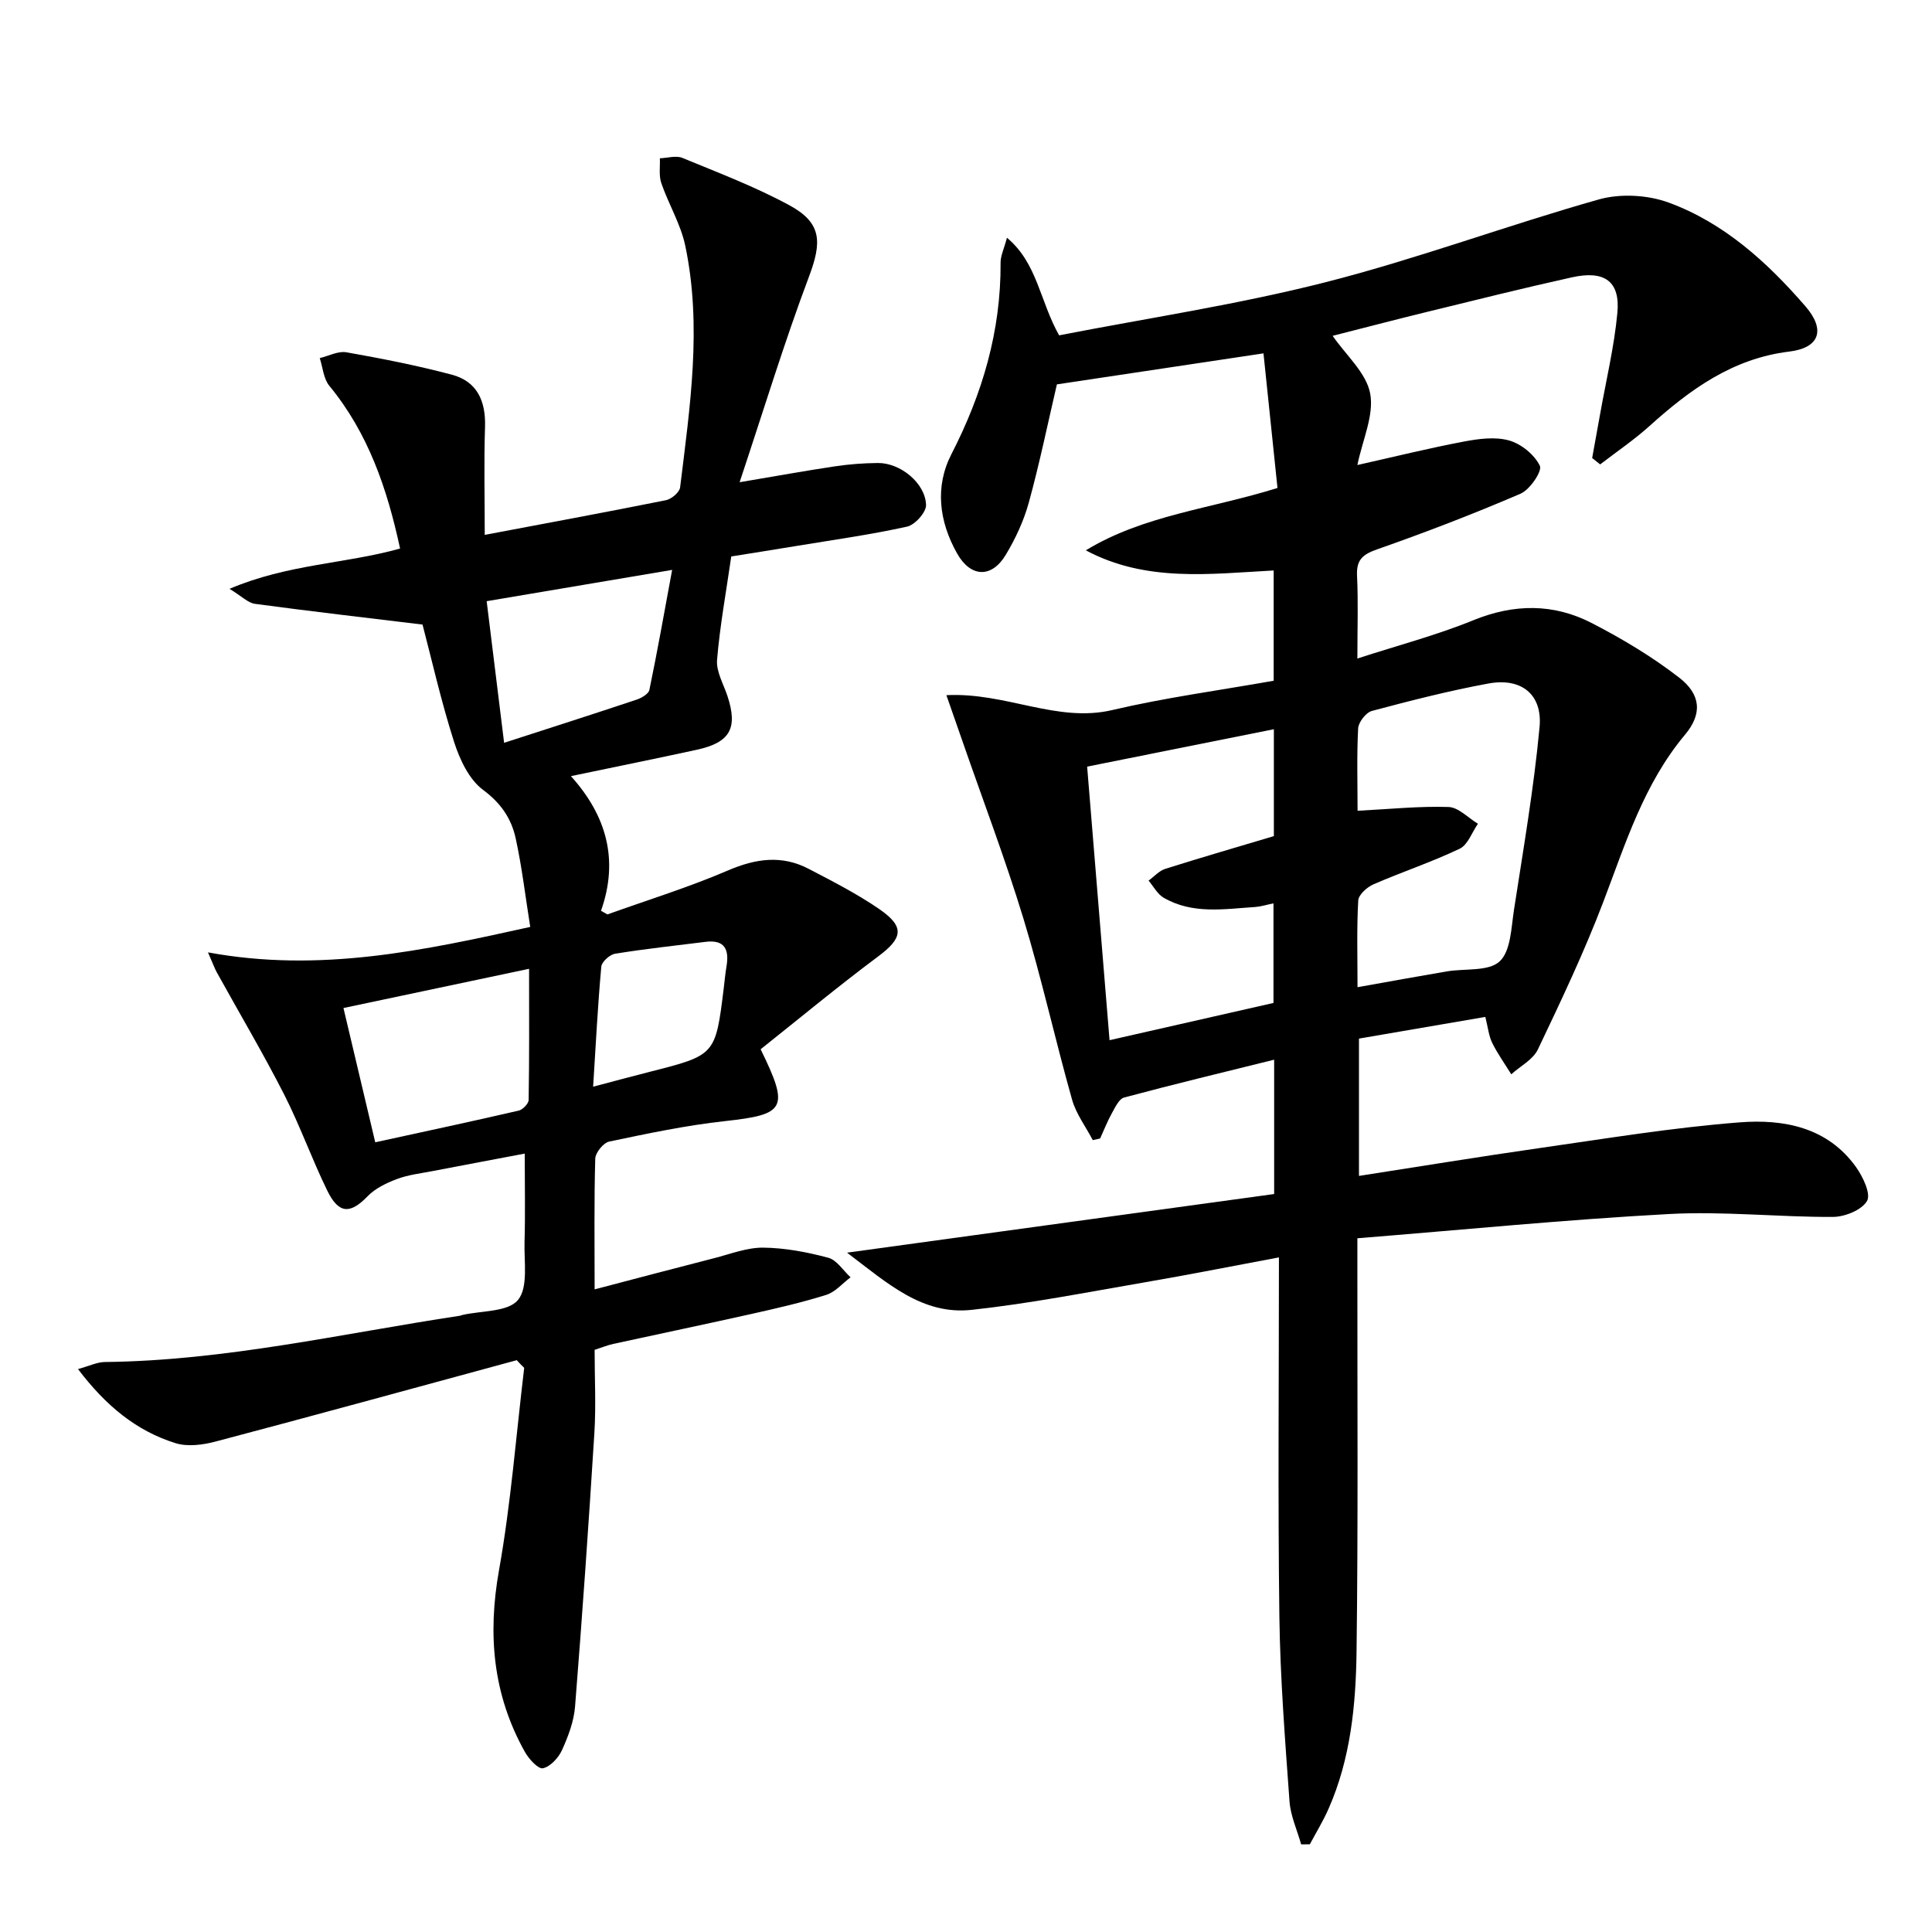
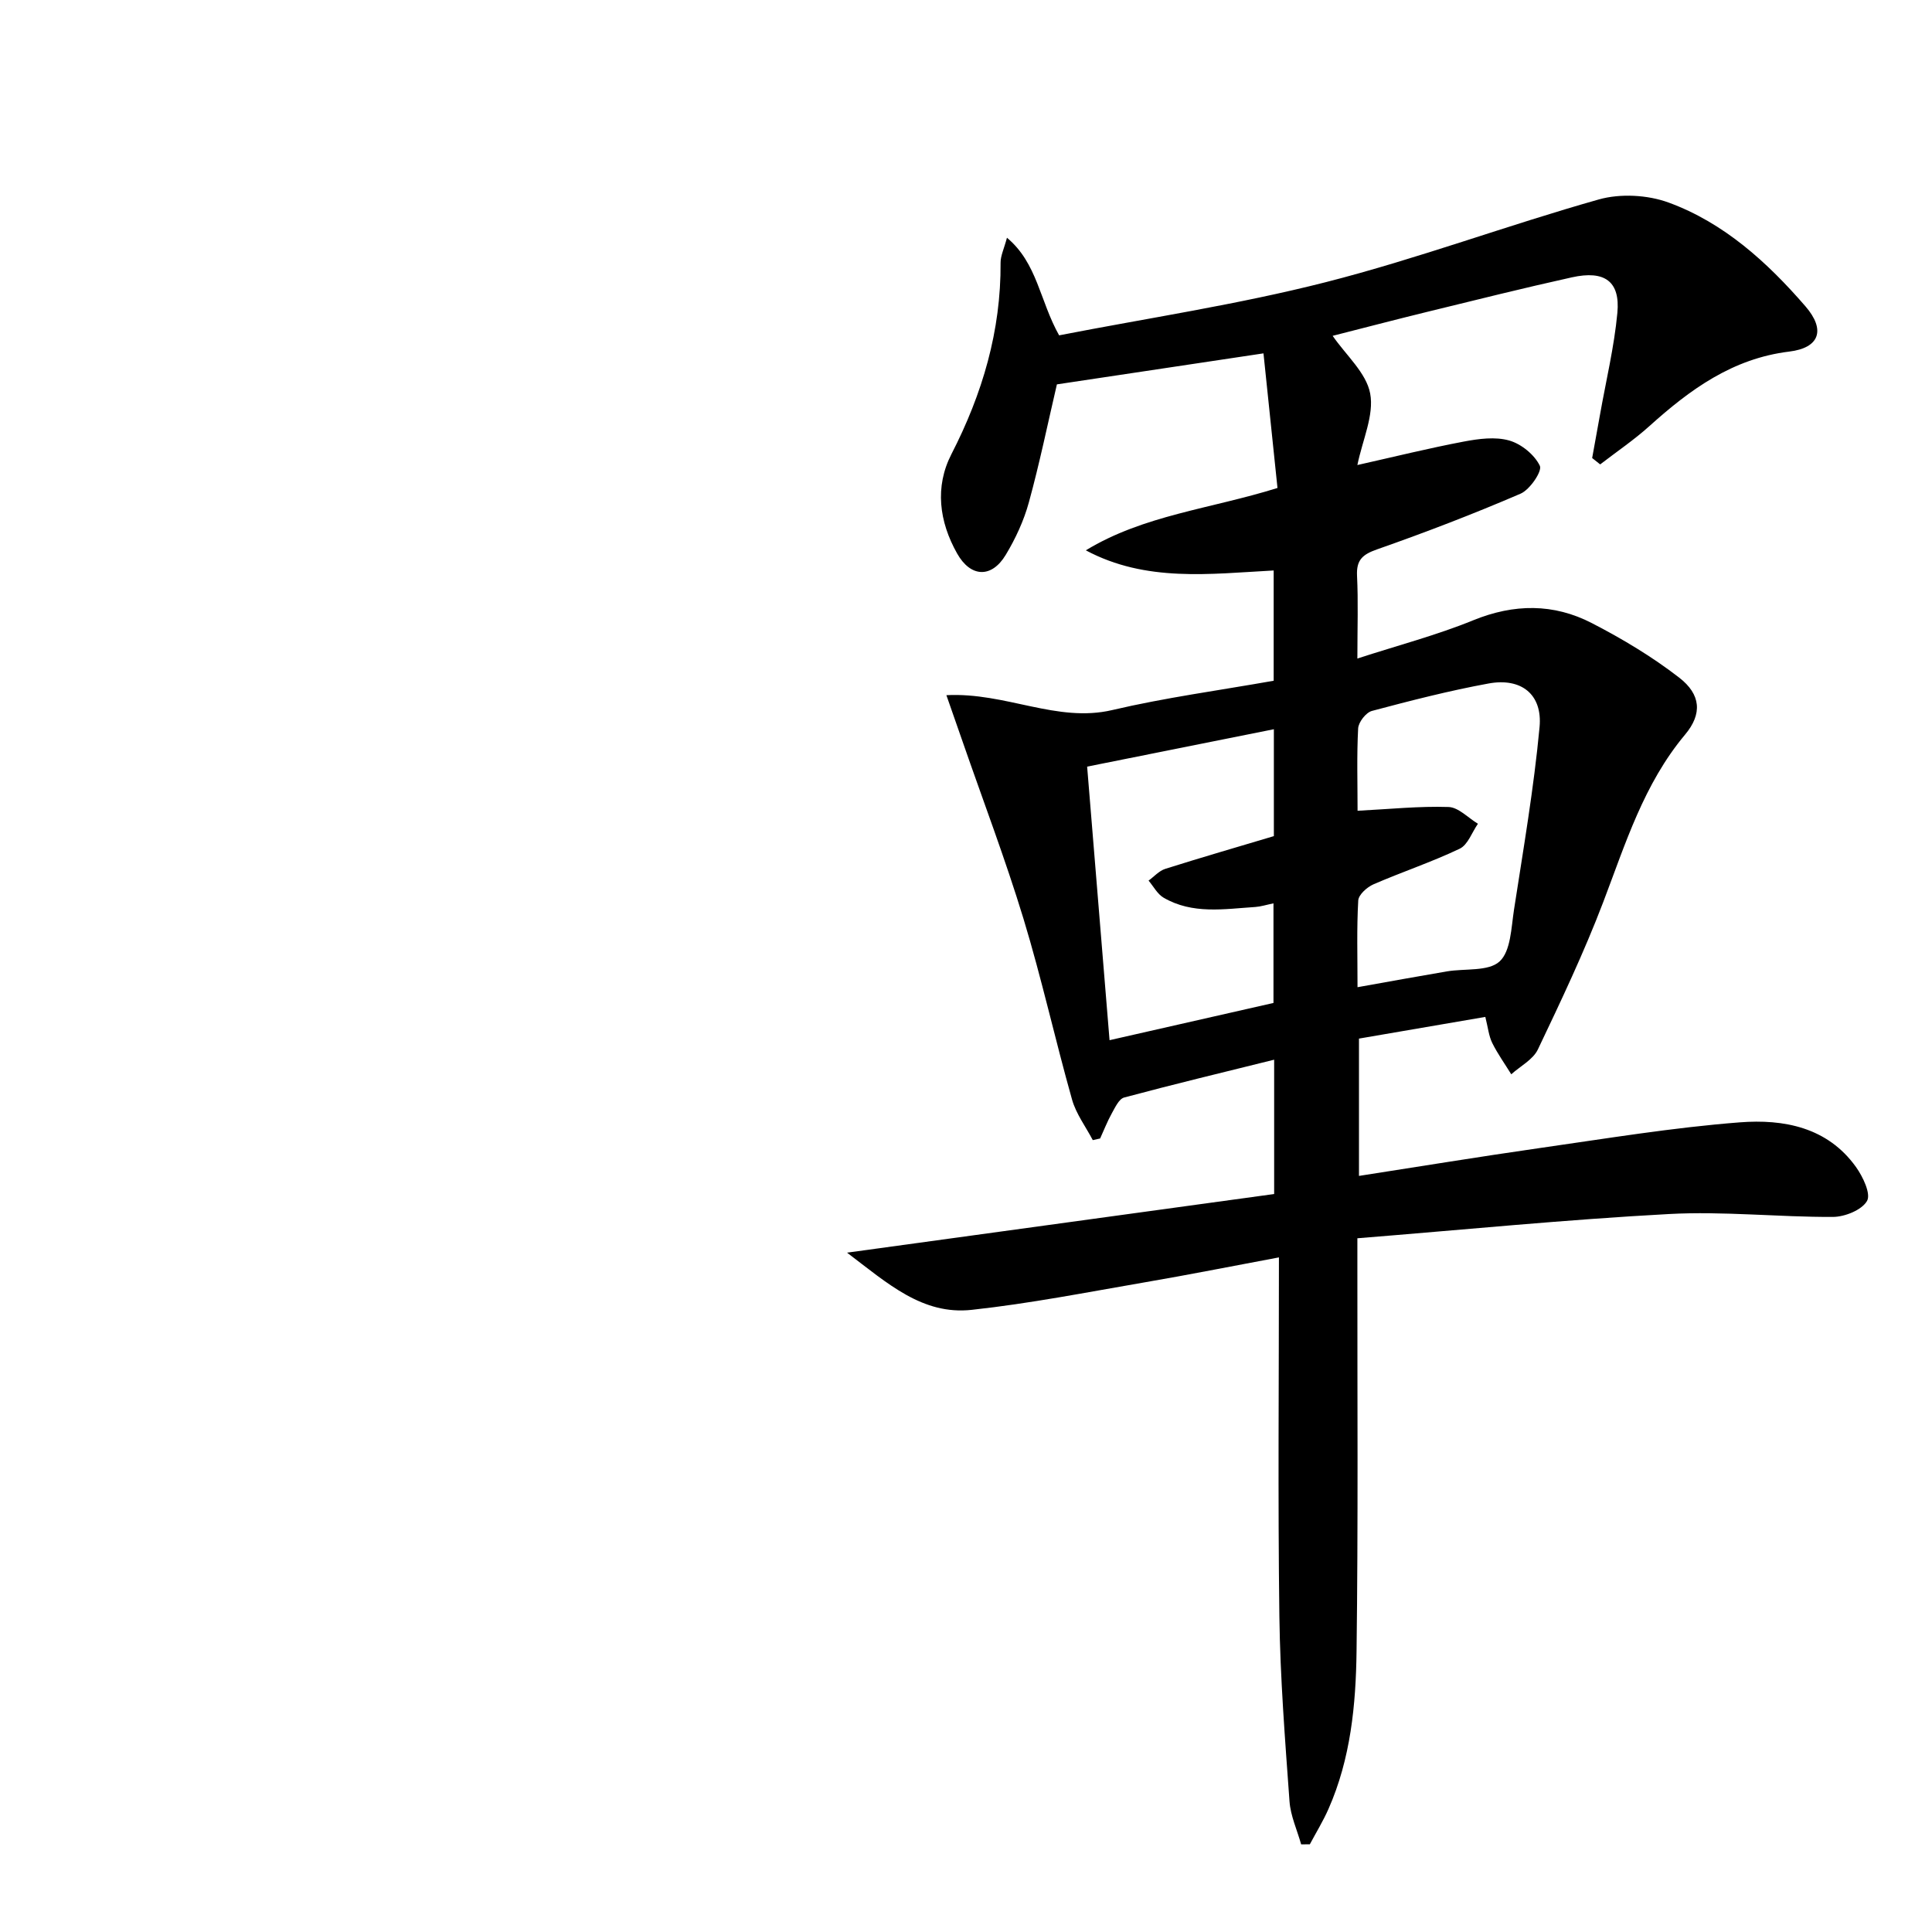
<svg xmlns="http://www.w3.org/2000/svg" enable-background="new 0 0 400 400" viewBox="0 0 400 400">
  <path d="m263.8 247.21c0-9.56 0-18.18 0-27.81-10.64 2.64-20.88 5.1-31.06 7.83-1.07.29-1.86 2.04-2.54 3.25-.93 1.67-1.63 3.48-2.43 5.23-.51.11-1.01.23-1.52.34-1.46-2.78-3.45-5.42-4.29-8.38-3.51-12.44-6.3-25.1-10.06-37.46-3.76-12.34-8.36-24.43-12.59-36.63-1.01-2.9-2.03-5.81-3.37-9.65 12.32-.63 22.86 5.77 34.34 3.08 10.94-2.57 22.14-4.07 33.42-6.07 0-7.72 0-14.96 0-22.83-13.22.71-26.45 2.48-38.89-4.17 11.97-7.29 25.75-8.56 39.68-12.91-.94-9.07-1.91-18.35-2.9-27.87-14.9 2.24-28.79 4.32-42.77 6.42-1.88 8.04-3.57 16.3-5.8 24.41-1.04 3.8-2.76 7.52-4.8 10.9-2.93 4.86-7.26 4.66-10.05-.28-3.74-6.62-4.66-13.82-1.19-20.58 6.43-12.52 10.27-25.52 10.18-39.64-.01-1.43.71-2.87 1.32-5.17 6.3 5.27 6.77 13.03 10.8 20.21 18.19-3.55 36.92-6.35 55.17-11 19.08-4.86 37.62-11.79 56.58-17.14 4.44-1.25 10.07-.95 14.42.64 11.48 4.2 20.44 12.36 28.34 21.48 4.25 4.91 2.91 8.62-3.34 9.38-11.75 1.43-20.57 7.87-28.96 15.43-3.19 2.87-6.78 5.3-10.19 7.93-.55-.44-1.11-.88-1.66-1.32.54-3 1.1-6.01 1.63-9.01 1.24-7.01 2.93-13.98 3.59-21.05.61-6.51-2.63-8.86-9.42-7.35-10.04 2.22-20.02 4.72-30.01 7.16-6.58 1.61-13.14 3.33-19.52 4.95 2.78 4.03 6.97 7.67 7.77 11.94.84 4.47-1.57 9.56-2.65 14.81 7.63-1.71 14.8-3.49 22.05-4.86 3.07-.58 6.5-1.04 9.38-.22 2.51.71 5.25 2.95 6.35 5.24.53 1.1-2.06 4.94-3.99 5.77-9.75 4.2-19.68 8.01-29.71 11.53-3.03 1.06-4.31 2.2-4.15 5.48.26 5.3.07 10.63.07 17.12 8.44-2.74 16.42-4.83 23.99-7.92 8.46-3.45 16.64-3.5 24.56.59 6.3 3.25 12.48 6.95 18.07 11.28 4.52 3.49 4.82 7.52 1.23 11.8-8.56 10.22-12.34 22.59-16.96 34.71-3.96 10.38-8.74 20.45-13.52 30.48-1.01 2.11-3.63 3.45-5.51 5.14-1.33-2.16-2.82-4.23-3.94-6.49-.71-1.44-.87-3.16-1.43-5.39-8.7 1.49-17.29 2.97-26.16 4.49v28.43c12.56-1.95 24.95-3.98 37.36-5.76 13.81-1.97 27.61-4.26 41.49-5.33 9.04-.7 18.13.98 24.04 9.23 1.44 2.01 3.14 5.57 2.3 7.04-1.08 1.88-4.59 3.3-7.06 3.31-11.31.05-22.66-1.21-33.92-.6-21.37 1.15-42.68 3.27-64.54 5.02v6.5c-.02 26.33.17 52.66-.17 78.99-.14 11.12-1.22 22.26-5.81 32.66-1.11 2.52-2.56 4.88-3.86 7.32-.6.01-1.2.01-1.8.02-.83-2.96-2.19-5.89-2.41-8.89-.92-12.76-1.93-25.54-2.1-38.32-.32-24.46-.09-48.92-.09-74.32-10.05 1.88-18.89 3.64-27.77 5.16-11.92 2.05-23.83 4.4-35.84 5.7-10.19 1.11-17.36-5.44-25.81-11.84 30.43-4.18 59.26-8.14 88.43-12.14zm-38.72-88.49c1.57 19.11 3.08 37.59 4.64 56.64 11.47-2.61 22.83-5.19 33.94-7.71 0-7.2 0-13.78 0-20.62-1.51.31-2.62.67-3.75.75-6.45.42-13.01 1.57-19.01-1.93-1.28-.75-2.08-2.33-3.1-3.53 1.14-.83 2.17-2.02 3.45-2.43 7.4-2.34 14.86-4.5 22.49-6.78 0-7.24 0-14.5 0-22.13-12.94 2.58-25.58 5.12-38.66 7.74zm55.99 9.14c6.63-.34 12.75-.98 18.84-.78 2.06.07 4.05 2.25 6.08 3.47-1.24 1.77-2.08 4.36-3.78 5.17-5.81 2.77-11.96 4.81-17.87 7.38-1.32.58-3.06 2.14-3.13 3.34-.33 5.78-.15 11.58-.15 17.95 6.5-1.16 12.48-2.25 18.48-3.27 3.74-.64 8.61.06 10.93-2.06 2.33-2.14 2.41-6.99 2.99-10.73 1.94-12.58 4.11-25.15 5.29-37.81.63-6.79-3.82-10.25-10.56-9.01-8.13 1.49-16.16 3.55-24.15 5.68-1.23.33-2.77 2.31-2.85 3.61-.3 5.62-.12 11.26-.12 17.06z" />
-   <path d="m106.99 281.61c-20.77 5.64-41.52 11.34-62.33 16.84-2.64.7-5.79 1.12-8.29.35-8.14-2.53-14.47-7.76-20.22-15.35 2.35-.64 3.95-1.44 5.55-1.46 24.89-.27 49.08-5.88 73.52-9.58.16-.02.31-.11.48-.15 3.98-.92 9.45-.6 11.53-3.1 2.17-2.6 1.25-7.92 1.37-12.06.17-5.8.04-11.61.04-18.26-6.07 1.15-12.63 2.38-19.18 3.64-2.45.47-4.98.76-7.28 1.63-2.17.82-4.48 1.92-6.06 3.55-3.58 3.71-5.97 3.72-8.34-1.11-3.21-6.56-5.66-13.49-8.97-19.99-4.36-8.54-9.26-16.81-13.9-25.2-.46-.82-.77-1.73-1.85-4.18 23.18 4.27 44.6-.37 66.72-5.27-1.02-6.37-1.72-12.44-3.02-18.37-.89-4.06-3.04-7.26-6.74-10-2.91-2.15-4.85-6.32-6.02-9.97-2.66-8.33-4.59-16.89-6.52-24.26-11.8-1.43-23.26-2.75-34.69-4.29-1.43-.19-2.71-1.55-5.27-3.11 12.06-5.14 23.99-5.17 35.31-8.34-2.67-12.42-6.6-23.91-14.65-33.7-1.2-1.46-1.35-3.8-1.98-5.73 1.85-.44 3.82-1.51 5.54-1.2 7.32 1.3 14.64 2.73 21.82 4.64 5.22 1.39 7.03 5.45 6.86 10.78-.24 7.3-.06 14.61-.06 22.38 12.58-2.38 25.07-4.68 37.52-7.18 1.14-.23 2.8-1.63 2.93-2.65 2.03-16.65 4.58-33.35 1.06-50.06-.94-4.46-3.45-8.56-4.95-12.93-.54-1.57-.23-3.43-.3-5.15 1.56-.05 3.34-.62 4.65-.08 7.49 3.09 15.12 5.98 22.22 9.84 6.69 3.64 6.68 7.61 4.02 14.69-5.12 13.61-9.36 27.55-14.38 42.62 7.83-1.32 13.77-2.4 19.73-3.29 2.95-.44 5.95-.67 8.93-.69 4.62-.03 9.79 4.16 9.94 8.68.05 1.51-2.29 4.13-3.92 4.49-7.6 1.68-15.33 2.75-23.01 4.02-4.4.73-8.81 1.42-13.4 2.16-1.06 7.32-2.35 14.34-2.94 21.41-.2 2.42 1.33 5 2.15 7.48 2.19 6.64.58 9.61-6.3 11.12-8.26 1.8-16.55 3.47-26.11 5.47 7.37 8.16 9.96 17.35 6.23 27.88.44.25.88.5 1.33.75 8.34-2.99 16.83-5.61 24.95-9.1 5.75-2.47 11.15-3.24 16.71-.34 5 2.61 10.07 5.19 14.7 8.39 5.28 3.65 4.75 5.98-.32 9.76-8.35 6.23-16.38 12.9-24.32 19.21 6.02 12.29 5.13 13.5-7.35 14.87-8.06.88-16.05 2.57-24 4.24-1.2.25-2.85 2.29-2.89 3.54-.25 8.81-.13 17.63-.13 27.06 8.52-2.23 16.61-4.38 24.71-6.45 3.38-.86 6.8-2.22 10.2-2.19 4.5.05 9.08.92 13.45 2.09 1.78.47 3.1 2.65 4.63 4.05-1.66 1.25-3.15 3.04-5.01 3.63-5.04 1.59-10.21 2.77-15.38 3.93-9.56 2.14-19.16 4.14-28.73 6.23-1.26.28-2.47.78-3.87 1.23 0 5.9.3 11.57-.05 17.2-1.18 18.89-2.5 37.78-4 56.65-.24 3.06-1.41 6.16-2.69 8.99-.73 1.61-2.39 3.43-3.95 3.79-.97.22-2.92-1.9-3.74-3.37-6.62-11.82-7.75-24.26-5.37-37.61 2.47-13.84 3.54-27.93 5.22-41.92-.55-.52-1.05-1.05-1.54-1.59zm-29.3-45.11c10.37-2.26 20.05-4.33 29.7-6.56.84-.19 2.05-1.44 2.06-2.21.15-8.76.09-17.52.09-27.15-13.04 2.76-25.29 5.34-38.43 8.12 2.23 9.38 4.3 18.16 6.58 27.8zm23.07-112.03c1.21 9.87 2.34 19.03 3.61 29.32 9.63-3.12 18.56-5.97 27.44-8.94 1.02-.34 2.47-1.19 2.64-2.02 1.66-8.01 3.09-16.07 4.71-24.84-13.1 2.21-25.28 4.26-38.4 6.48zm22.04 100.52c4.4-1.16 8.05-2.15 11.72-3.08 13.62-3.46 13.62-3.45 15.33-17.37.18-1.48.31-2.97.56-4.44.59-3.47-.32-5.6-4.34-5.1-6.24.78-12.51 1.45-18.72 2.46-1.11.18-2.77 1.67-2.86 2.68-.73 8.07-1.14 16.17-1.69 24.85z" />
</svg>